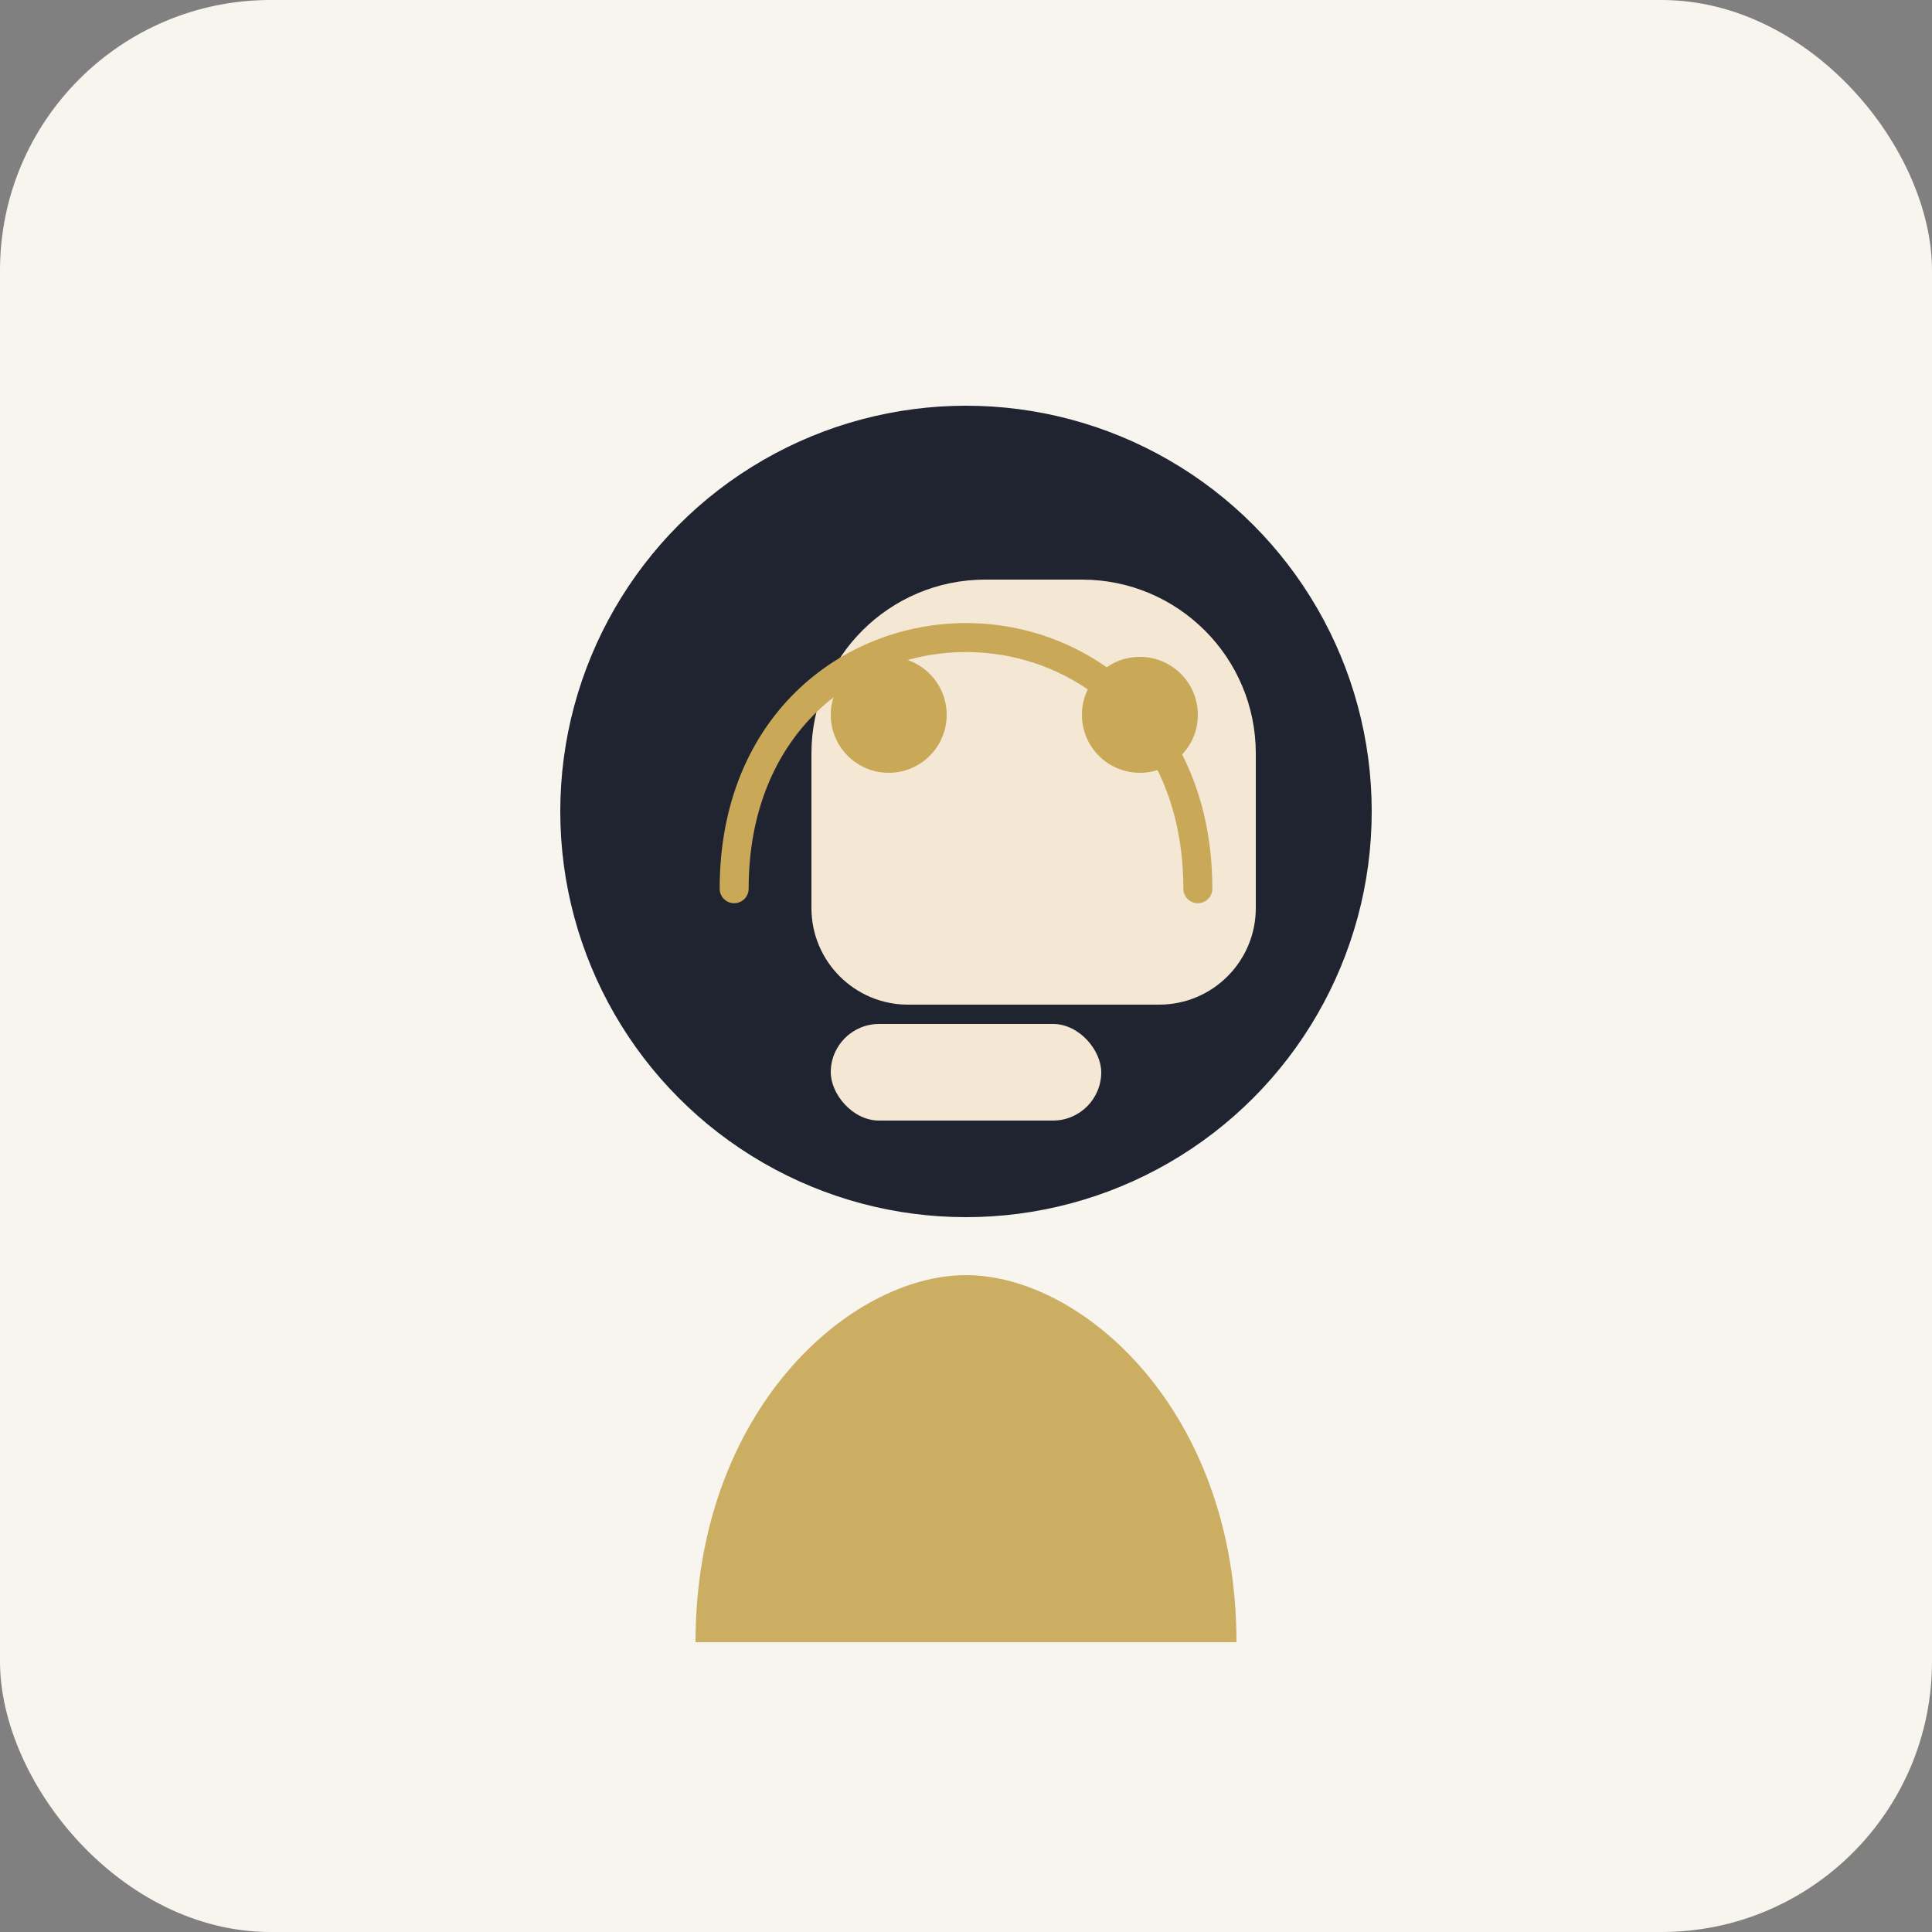
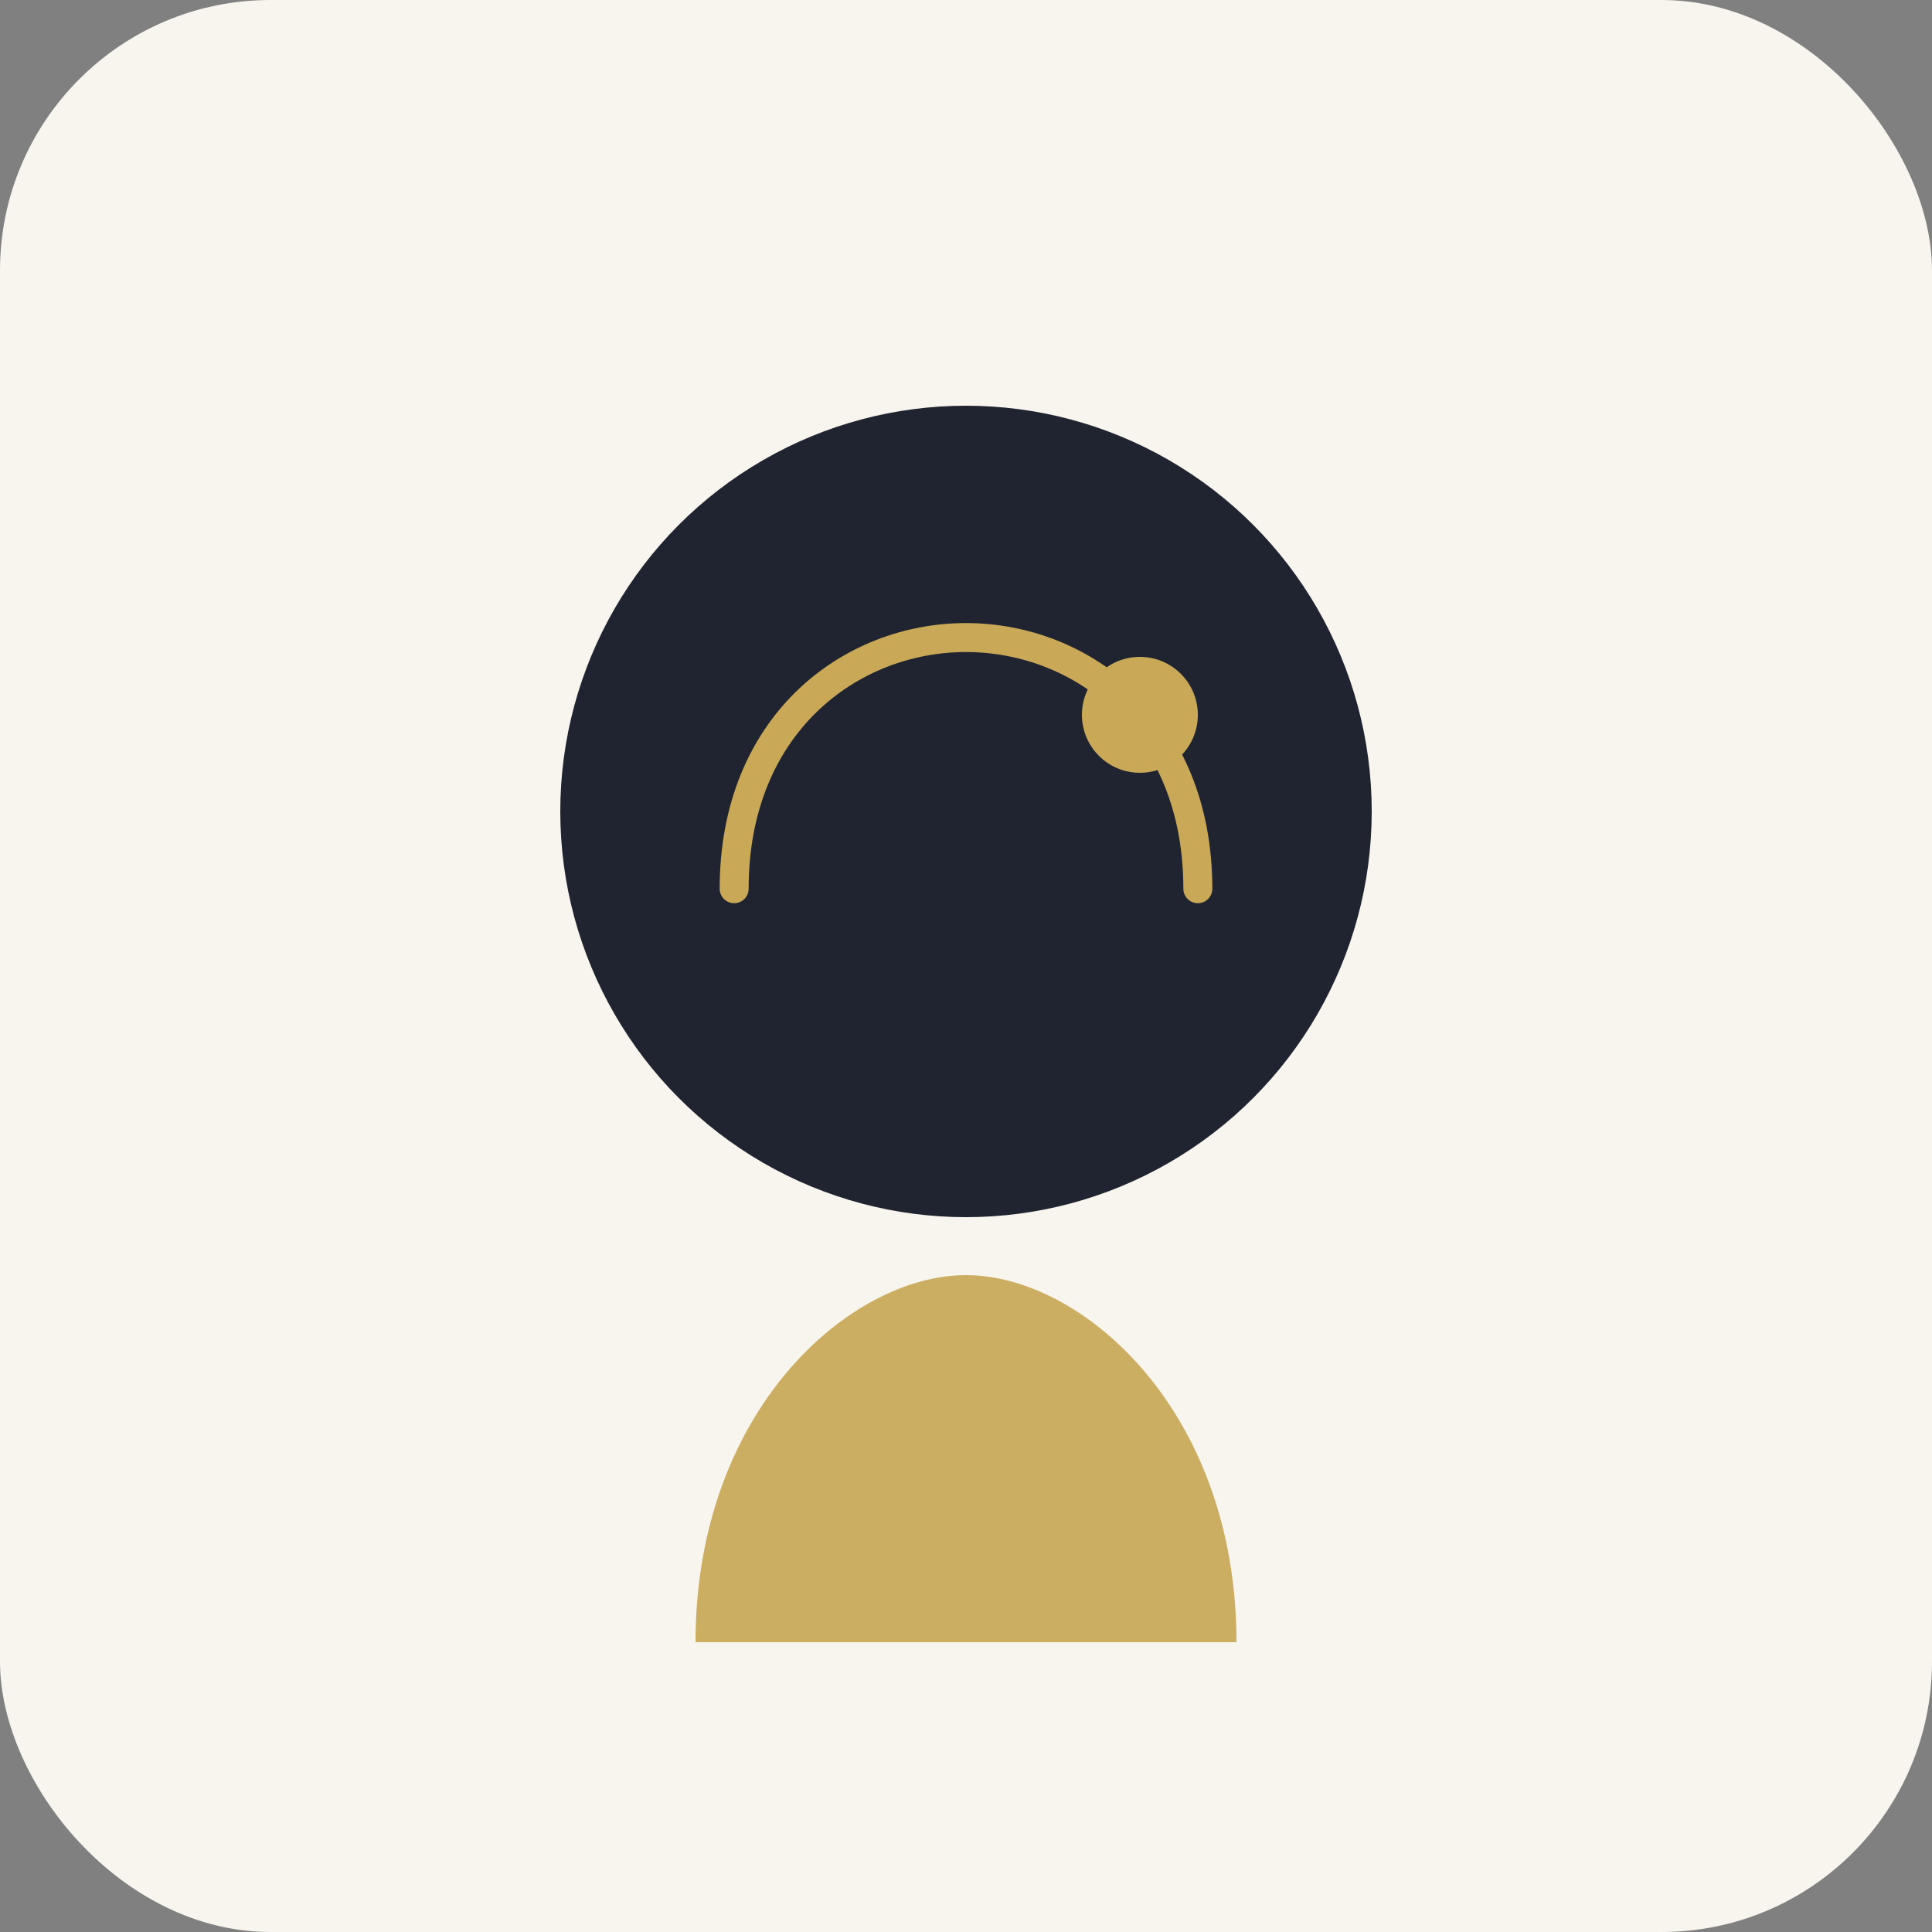
<svg xmlns="http://www.w3.org/2000/svg" width="200" height="200" viewBox="0 0 200 200" fill="none">
  <rect x="0" y="0" width="200" height="200" fill="#808080" stroke="none" />
  <rect width="200" height="200" rx="28" fill="#F8F5EF" />
  <circle cx="100" cy="84" r="42" fill="#1F2430" />
  <path d="M72 170C72 146 88 132 100 132C112 132 128 146 128 170H72Z" fill="#C9A857" opacity="0.92" />
-   <path d="M84 78C84 68.059 92.059 60 102 60H112C121.941 60 130 68.059 130 78V94C130 99.523 125.523 104 120 104H94C88.477 104 84 99.523 84 94V78Z" fill="#F4E7D3" />
-   <circle cx="92" cy="74" r="6" fill="#C9A857" />
  <circle cx="118" cy="74" r="6" fill="#C9A857" />
-   <rect x="86" y="106" width="28" height="10" rx="5" fill="#F4E7D3" />
  <path d="M76 92C76 75 88 66 100 66C112 66 124 75 124 92" stroke="#C9A857" stroke-width="3" stroke-linecap="round" />
</svg>